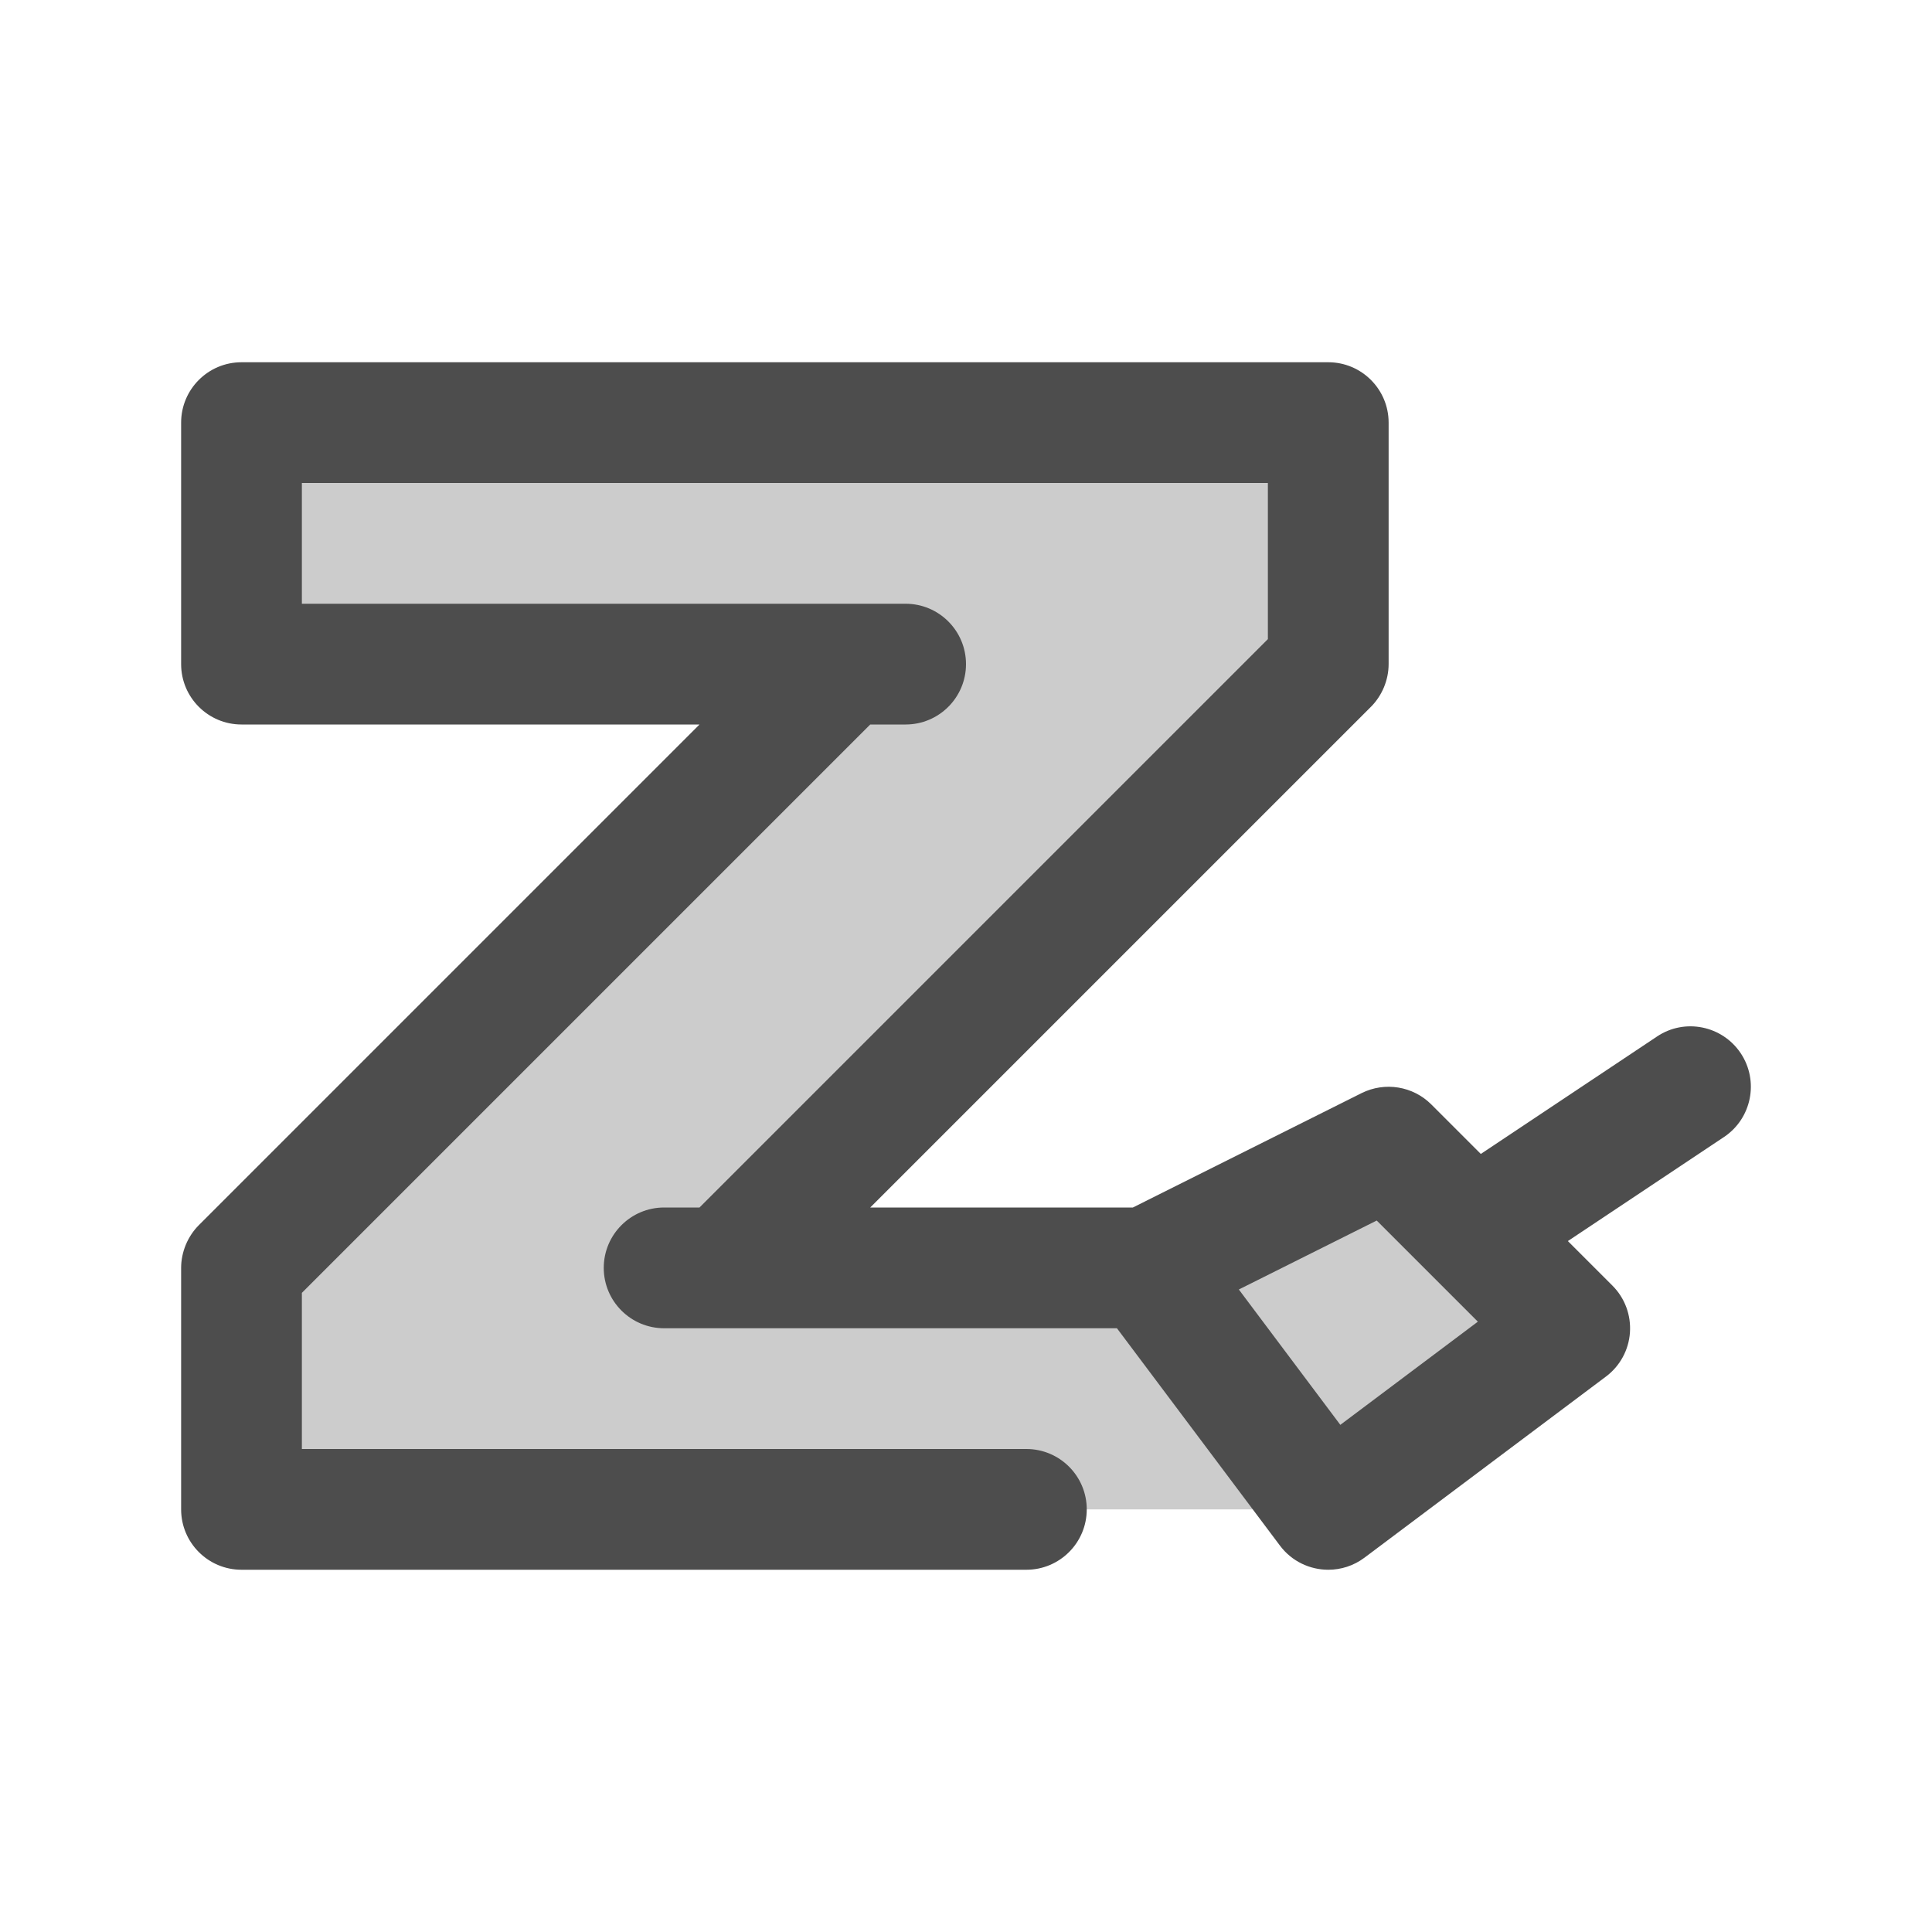
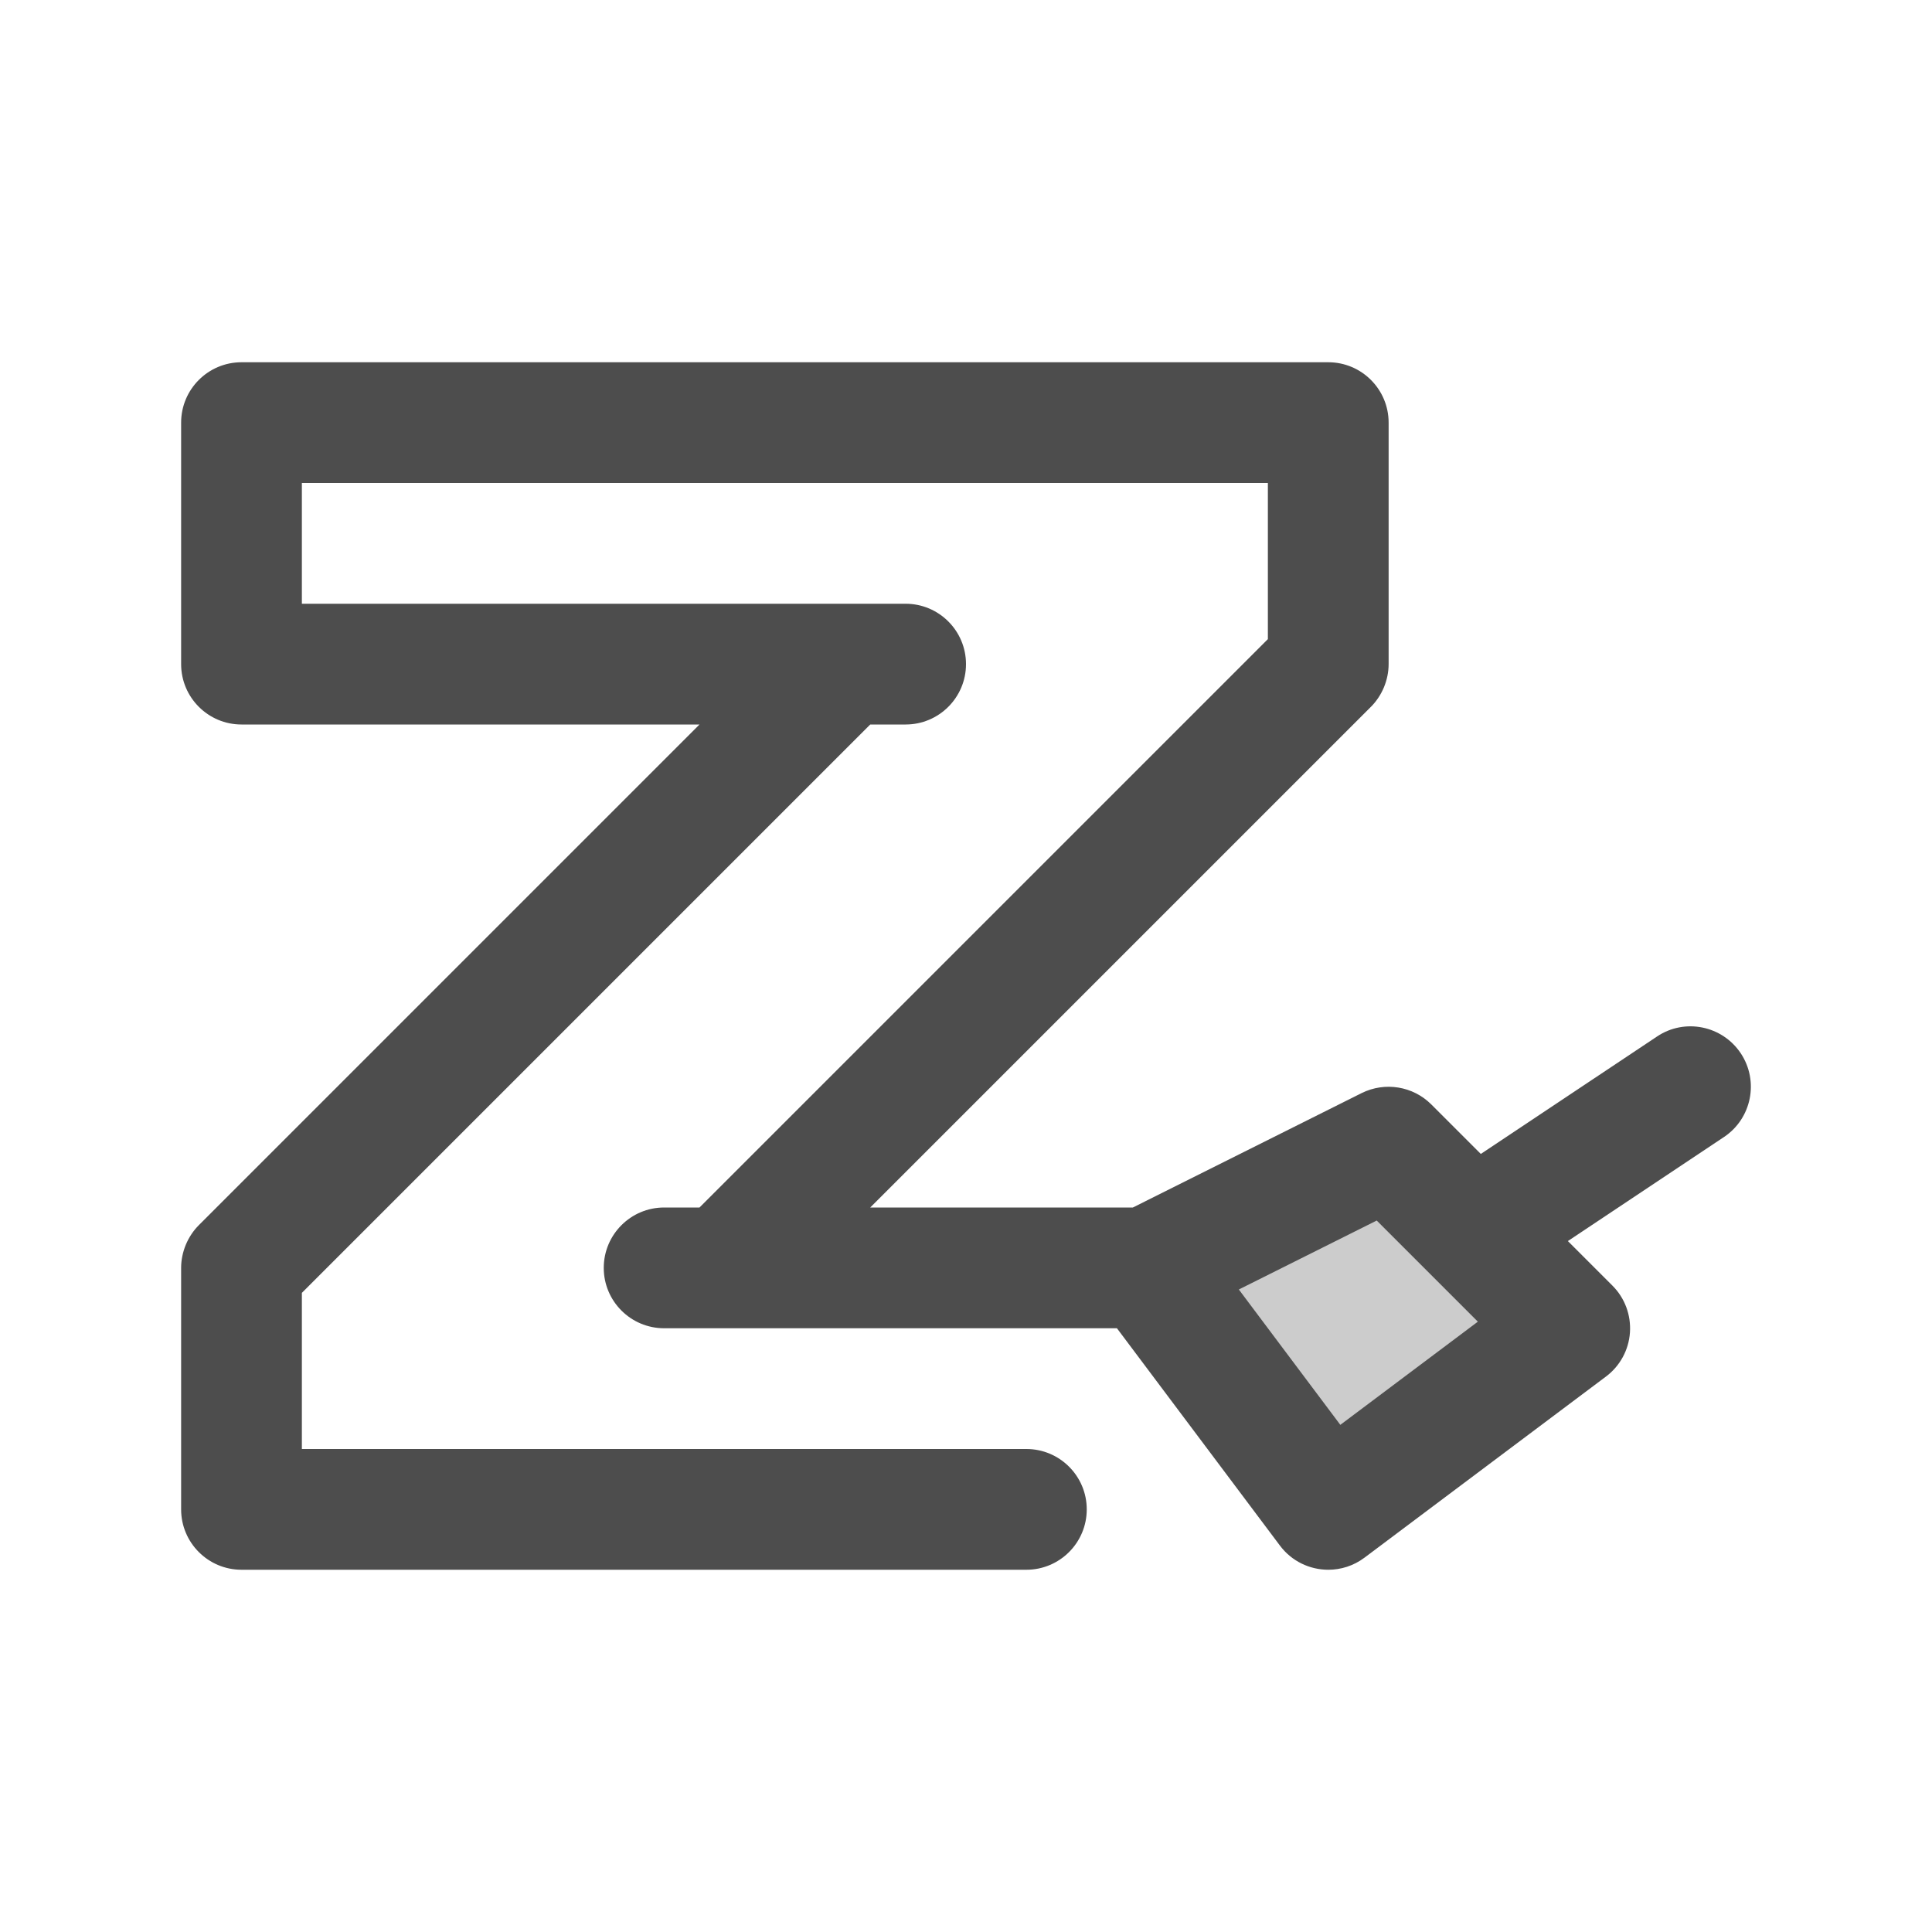
<svg xmlns="http://www.w3.org/2000/svg" width="800px" height="800px" viewBox="0 0 32 32" enable-background="new 0 0 32 32" version="1.1" xml:space="preserve">
  <g id="_x36_0" />
  <g id="_x35_9" />
  <g id="_x35_8" />
  <g id="_x35_7" />
  <g id="_x35_6" />
  <g id="_x35_5" />
  <g id="_x35_4" />
  <g id="_x35_3" />
  <g id="_x35_2" />
  <g id="_x35_1" />
  <g id="_x35_0" />
  <g id="_x34_9" />
  <g id="_x34_8" />
  <g id="_x34_7" />
  <g id="_x34_6" />
  <g id="_x34_5" />
  <g id="_x34_4" />
  <g id="_x34_3" />
  <g id="_x34_2" />
  <g id="_x34_1" />
  <g id="_x34_0" />
  <g id="_x33_9" />
  <g id="_x33_8" />
  <g id="_x33_7" />
  <g id="_x33_6" />
  <g id="_x33_5" />
  <g id="_x33_4" />
  <g id="_x33_3" />
  <g id="_x33_2" />
  <g id="_x33_1" />
  <g id="_x33_0" />
  <g id="_x32_9" />
  <g id="_x32_8" />
  <g id="_x32_7" />
  <g id="_x32_6" />
  <g id="_x32_5" />
  <g id="_x32_4_1_" />
  <g id="_x32_3" />
  <g id="_x32_2" />
  <g id="_x32_1" />
  <g id="_x32_0" />
  <g id="_x31_9" />
  <g id="_x31_8" />
  <g id="_x31_7" />
  <g id="_x31_6" />
  <g id="_x31_5" />
  <g id="_x31_4" />
  <g id="_x31_3" />
  <g id="_x31_2" />
  <g id="_x31_1">
    <g>
-       <polygon fill="#CCCCCC" points="12,21 22,11 22,7 4,7 4,11 13,11 14,11 4,21 4,25 17,25 22,25 19,21   " />
      <polygon fill="#CCCCCC" points="22,25 19,21 23,19 26,22   " />
    </g>
    <path d="M28.832,17.445c-0.307-0.459-0.928-0.585-1.387-0.277   l-2.918,1.945l-0.82-0.82c-0.304-0.304-0.769-0.379-1.154-0.188L18.764,20h-4.35   l8.293-8.293c0.092-0.092,0.165-0.203,0.216-0.325C22.973,11.26,23,11.13,23,11V7   c0-0.552-0.448-1-1-1H4C3.448,6,3,6.448,3,7v4c0,0.552,0.448,1,1,1h7.586l-8.293,8.293   c-0.092,0.092-0.165,0.203-0.216,0.325C3.027,20.74,3,20.87,3,21v4   c0,0.552,0.448,1,1,1h13c0.552,0,1-0.448,1-1s-0.448-1-1-1H5v-2.586L14.414,12H15   c0.552,0,1-0.448,1-1s-0.448-1-1-1H5V8h16v2.586L11.586,20H11c-0.552,0-1,0.448-1,1s0.448,1,1,1   h7.5l2.7,3.6C21.396,25.862,21.697,26,22.001,26   c0.208,0,0.419-0.065,0.599-0.2l4-3c0.232-0.174,0.377-0.44,0.397-0.729   s-0.085-0.573-0.291-0.778l-0.737-0.737l2.585-1.723   C29.014,18.526,29.138,17.905,28.832,17.445z M22.2,23.6l-1.681-2.242   l2.284-1.142l1.675,1.675L22.2,23.6z" fill="#4D4D4D" />
  </g>
  <g id="_x31_0" />
  <g id="_x39_" />
  <g id="_x38_" />
  <g id="_x37_" />
  <g id="_x36_" />
  <g id="_x35_" />
  <g id="_x34_" />
  <g id="_x33_" />
  <g id="_x32_" />
  <g id="_x31_" />
  <g id="Guides" />
</svg>